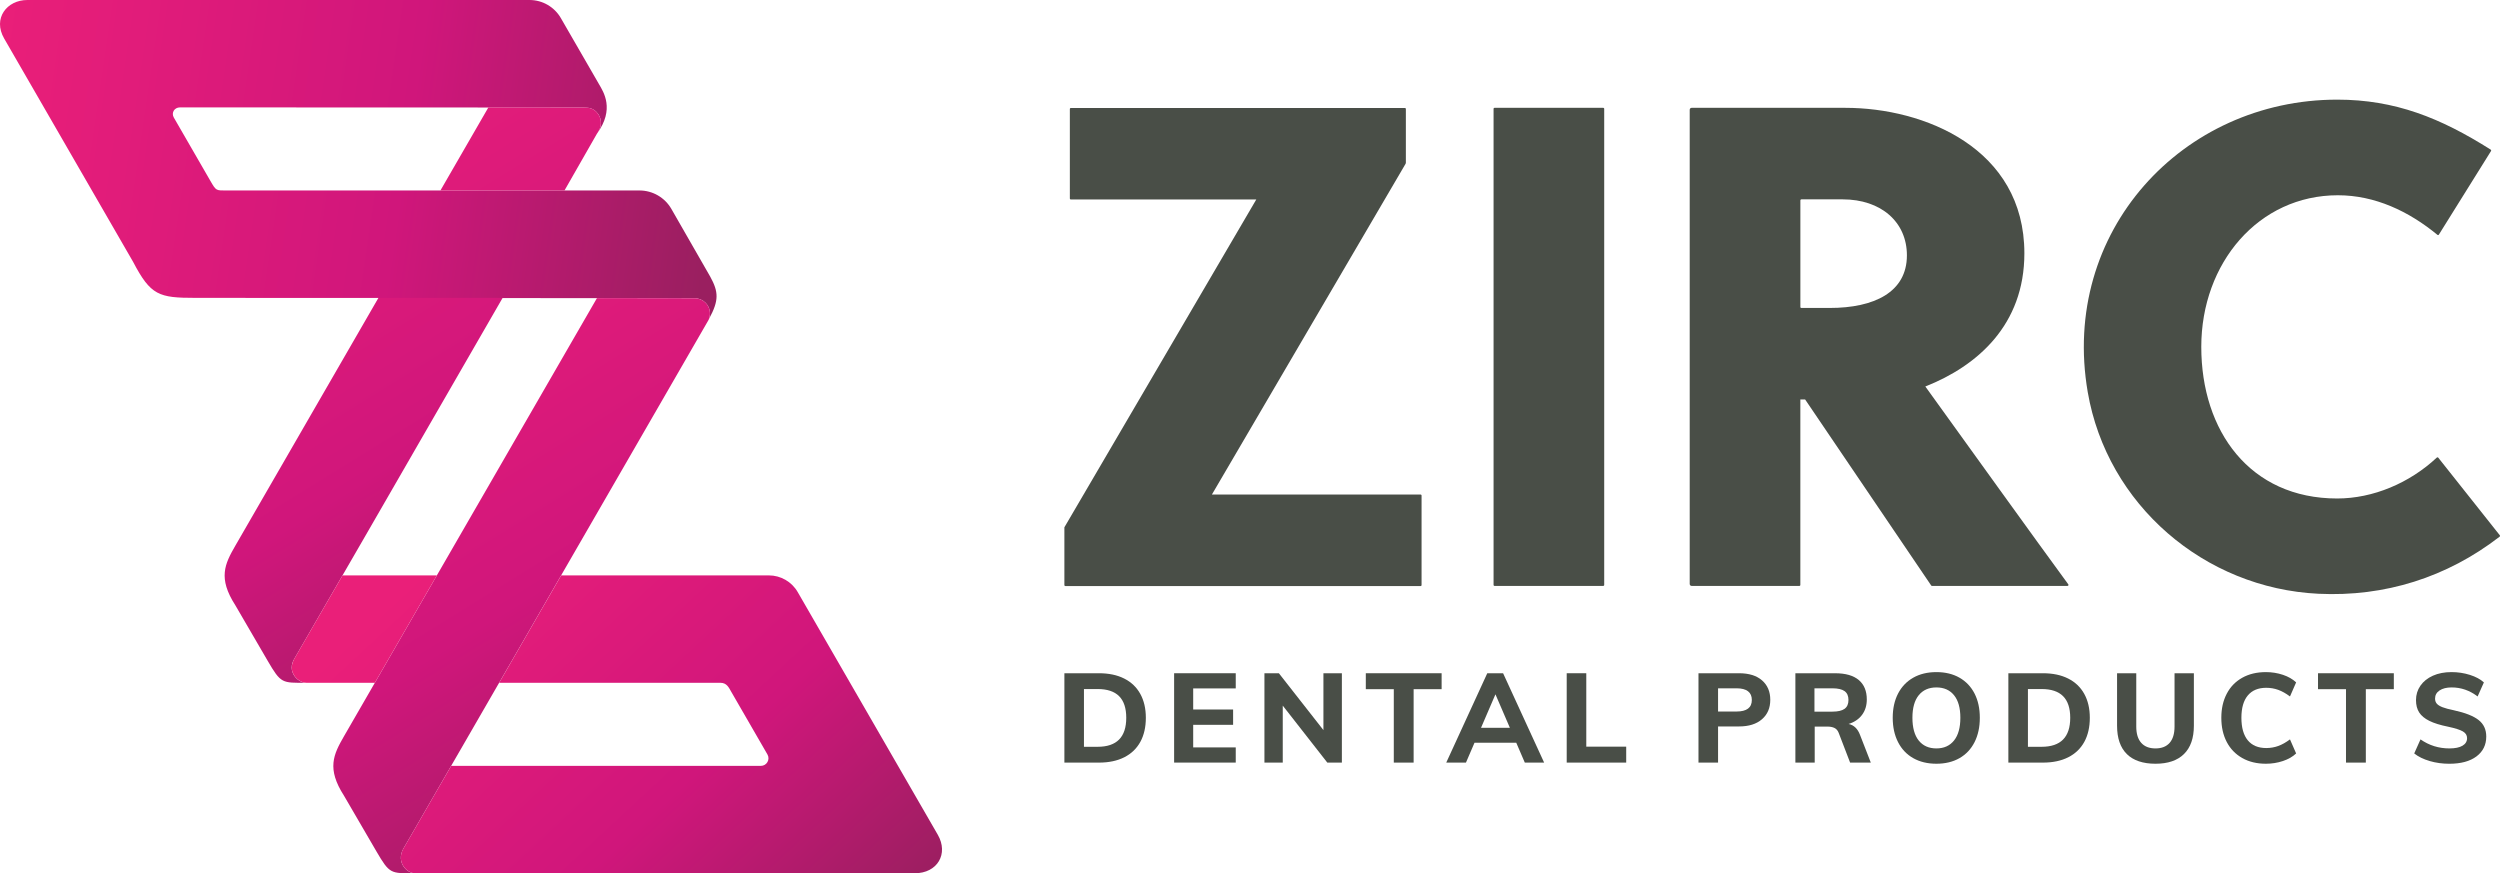
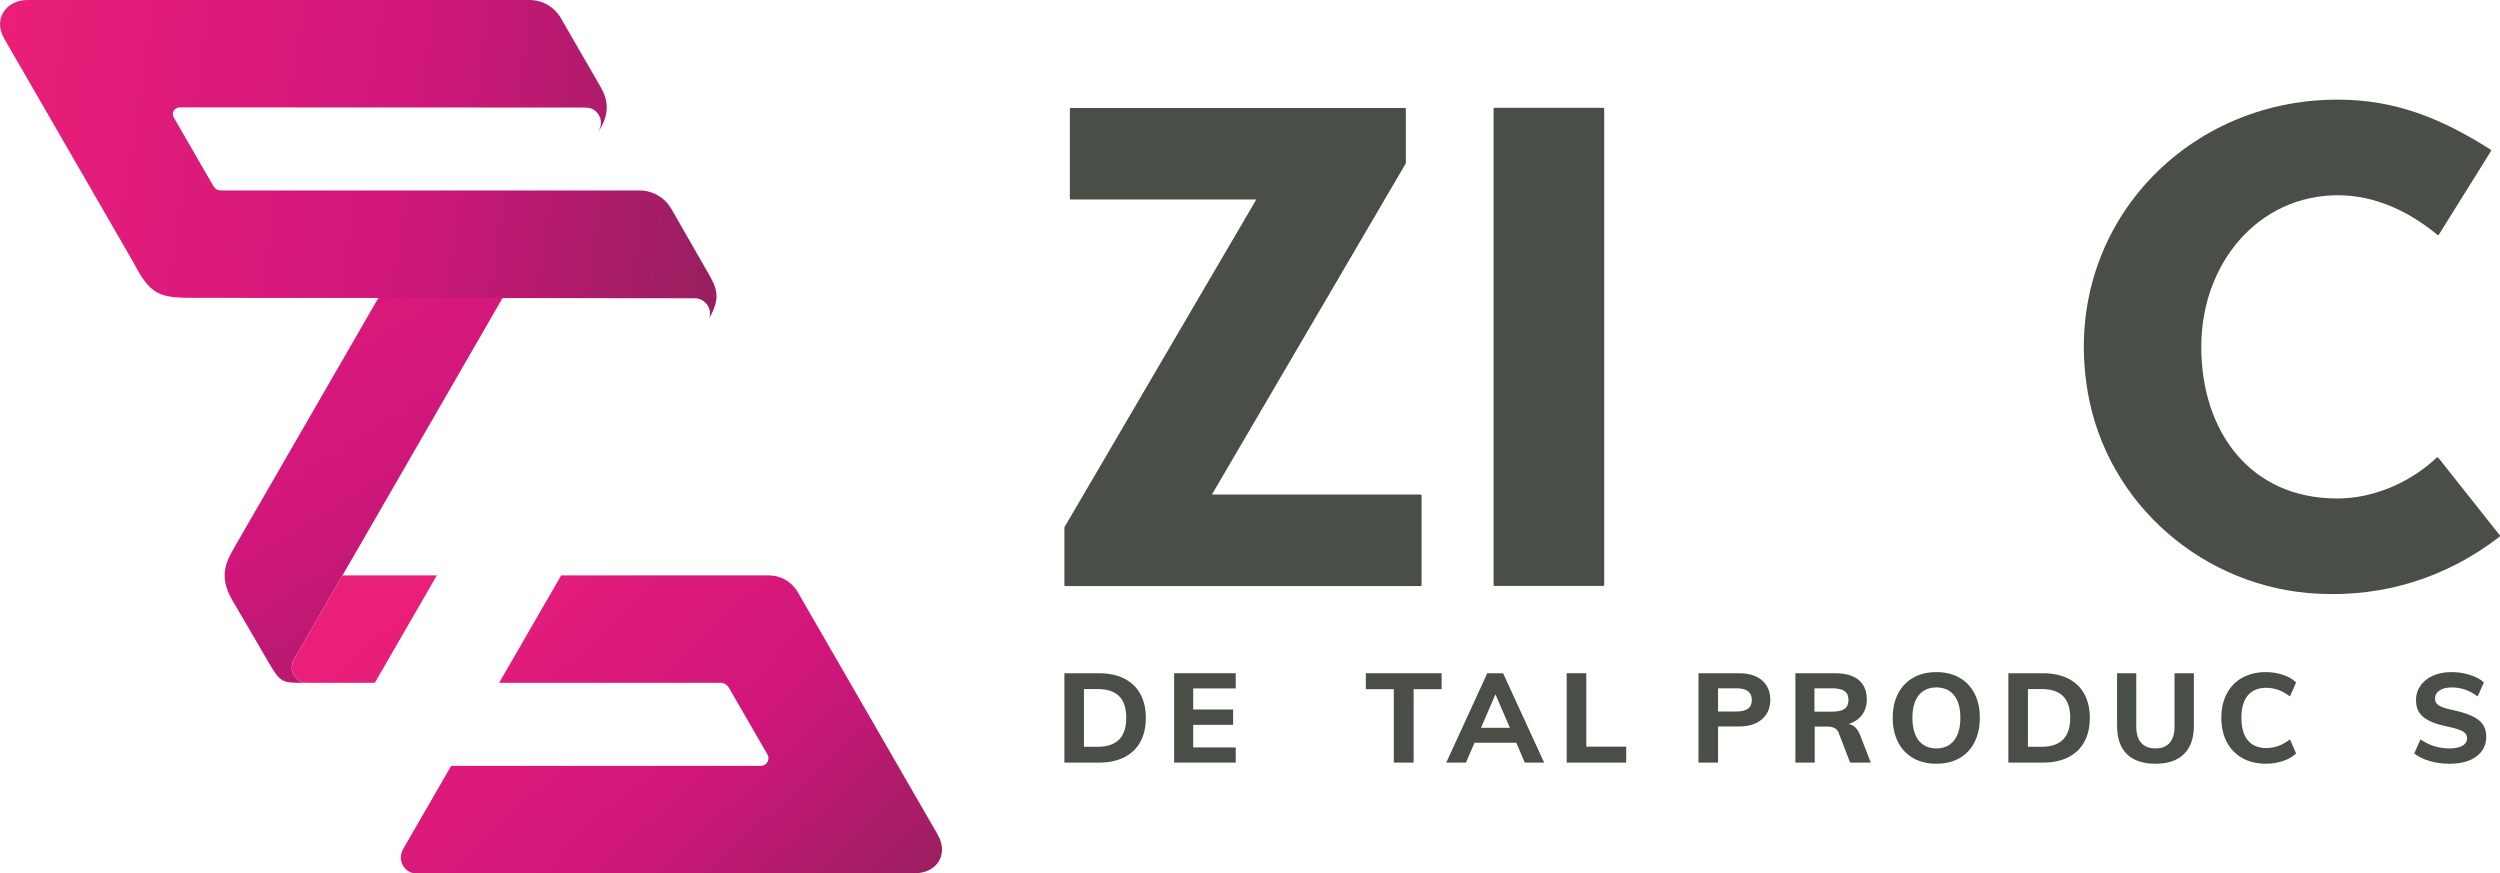
<svg xmlns="http://www.w3.org/2000/svg" xmlns:xlink="http://www.w3.org/1999/xlink" viewBox="0 0 1870.74 653.48" id="Layer_2">
  <defs>
    <linearGradient gradientUnits="userSpaceOnUse" gradientTransform="translate(0 653.46) scale(1 -1)" y2="412.43" x2="520.97" y1="493.22" x1="-29.57" id="linear-gradient">
      <stop stop-color="#ea1f79" offset="0" />
      <stop stop-color="#d0167b" offset=".58" />
      <stop stop-color="#9a1f60" offset="1" />
    </linearGradient>
    <linearGradient xlink:href="#linear-gradient" y2="502.64" x2="534.21" y1="583.44" x1="-16.33" id="linear-gradient-2" />
    <linearGradient xlink:href="#linear-gradient" y2="114.65" x2="399.5" y1="559.01" x1="124.81" id="linear-gradient-3" />
    <linearGradient xlink:href="#linear-gradient" y2="217.3" x2="587.81" y1="661.65" x1="313.11" id="linear-gradient-4" />
    <linearGradient xlink:href="#linear-gradient" y2="28.96" x2="524.05" y1="473.32" x1="249.35" id="linear-gradient-5" />
    <linearGradient xlink:href="#linear-gradient" y2="-129.84" x2="565.65" y1="186.41" x1="272.49" id="linear-gradient-6" />
    <linearGradient xlink:href="#linear-gradient" y2="-77.79" x2="621.78" y1="238.46" x1="328.62" id="linear-gradient-7" />
  </defs>
  <g id="Layer_1-2">
    <g id="Layer_1-3">
      <path stroke-width="0" fill="#494e47" d="m906.85,370.06h156.15c.41,0,.75.33.75.75v67.01c0,.4-.32.72-.72.72h-265.88c-.38,0-.68-.3-.68-.68v-43.27l143.6-245.31h-138.82c-.38,0-.69-.31-.69-.69v-67.1c0-.38.31-.69.69-.69h250.04c.39,0,.71.32.71.71v40.13c0,.37-.1.73-.28,1.04l-144.86,247.38h-.01Z" />
      <path stroke-width="0" fill="#494e47" d="m1117.63,437.7V81.42c0-.4.33-.73.73-.73h81.33c.4,0,.73.33.73.73v356.28c0,.4-.33.73-.73.73h-81.33c-.4,0-.73-.33-.73-.73Z" />
-       <path stroke-width="0" fill="#494e47" d="m1264.41,82.12c0-.79.64-1.43,1.43-1.43h115.09c58.77,0,133.9,30.15,133.9,108.86,0,53.66-35.26,84.32-74.11,99.66,31.32,43.43,82.59,114.82,106.98,148.06.37.5,0,1.17-.63,1.17h-101.37c-.24,0-.46-.12-.6-.32l-94.33-139.2h-3.58v138.8c0,.4-.32.72-.72.72h-80.62c-.8,0-1.45-.65-1.45-1.45V82.13h0Zm82.79,147.59c0,.4.33.73.73.73h21.25c33.22,0,57.75-11.75,57.75-39.35,0-25.04-19.42-41.91-48.04-41.91h-30.97c-.39,0-.71.32-.71.71v79.82h-.01Z" />
      <path stroke-width="0" fill="#494e47" d="m1823.87,175.7c-21.32-17.58-46.64-29.59-74.45-29.59-59.28,0-102.21,50.6-102.21,113.46s36.29,113.45,101.7,113.45c26.81,0,54.11-11.52,74.5-30.58.49-.43.94-.2,1.11.01s46.06,58.08,46.06,58.08c.26.33.2.81-.13,1.07-39.44,30.46-85.89,45.12-135.59,42.71-85.41-4.13-158.12-66.65-172.62-150.92-20.66-120.09,70.82-218.83,186.68-218.83,43.2,0,77.29,13.64,114.86,37.41.35.22.46.69.24,1.04,0,0-38.76,62.1-39.02,62.54s-.72.46-1.12.15h-.01Z" />
      <path stroke-width="0" fill="#494e47" d="m796.47,503.78h25.83c7.33,0,13.62,1.31,18.88,3.95,5.26,2.63,9.28,6.45,12.07,11.46,2.78,5.01,4.18,10.99,4.18,17.94s-1.38,13.02-4.13,18.03c-2.76,5.01-6.76,8.85-12.02,11.51s-11.58,3.99-18.97,3.99h-25.83v-66.87h-.01Zm24.89,55.04c14.27,0,21.41-7.23,21.41-21.7s-7.14-21.51-21.41-21.51h-10.24v43.2h10.24Z" />
      <path stroke-width="0" fill="#494e47" d="m878.59,503.78h46.11v11.36h-31.84v15.78h29.87v11.46h-29.87v16.9h31.84v11.36h-46.11v-66.87h0Z" />
-       <path stroke-width="0" fill="#494e47" d="m1004.12,503.78v66.87h-10.9l-33.34-42.64v42.64h-13.71v-66.87h10.8l33.34,42.55v-42.55h13.81Z" />
      <path stroke-width="0" fill="#494e47" d="m1042.97,515.71h-20.94v-11.93h56.73v11.93h-20.95v54.94h-14.84v-54.94h0Z" />
      <path stroke-width="0" fill="#494e47" d="m1134.63,555.81h-31.27l-6.39,14.84h-14.75l30.71-66.87h11.83l30.71,66.87h-14.46l-6.39-14.84h.01Zm-4.79-11.18l-10.8-25.08-10.8,25.08h21.6Z" />
      <path stroke-width="0" fill="#494e47" d="m1172.36,503.78h14.65v54.94h29.87v11.93h-44.52v-66.87Z" />
      <path stroke-width="0" fill="#494e47" d="m1270.97,503.78h30.33c7.39,0,13.14,1.78,17.23,5.35,4.1,3.57,6.16,8.42,6.16,14.56s-2.07,10.91-6.2,14.51-9.86,5.4-17.19,5.4h-15.68v27.05h-14.65v-66.87h0Zm28.46,28.65c7.64,0,11.46-2.88,11.46-8.64s-3.82-8.73-11.46-8.73h-13.81v17.37h13.81Z" />
      <path stroke-width="0" fill="#494e47" d="m1399.92,570.65h-15.49l-8.55-22.26c-.69-1.75-1.73-2.97-3.15-3.66-1.41-.69-3.18-1.03-5.3-1.03h-9.49v26.96h-14.46v-66.87h29.77c7.76,0,13.65,1.69,17.66,5.07s6.01,8.23,6.01,14.56c0,4.45-1.17,8.27-3.52,11.46s-5.72,5.48-10.1,6.86c3.94.82,6.79,3.54,8.54,8.17l8.08,20.76v-.02Zm-28.83-38.13c4.19,0,7.26-.7,9.2-2.11s2.91-3.62,2.91-6.62-.97-5.21-2.91-6.62c-1.94-1.41-5.01-2.11-9.2-2.11h-13.34v17.47h13.34Z" />
      <path stroke-width="0" fill="#494e47" d="m1431.67,567.32c-4.92-2.78-8.71-6.78-11.36-11.98-2.66-5.2-3.99-11.27-3.99-18.22s1.33-12.99,3.99-18.13c2.66-5.13,6.45-9.1,11.36-11.88,4.91-2.79,10.69-4.18,17.33-4.18s12.4,1.39,17.28,4.18,8.64,6.75,11.27,11.88,3.94,11.18,3.94,18.13-1.31,13.02-3.94,18.22c-2.63,5.2-6.39,9.19-11.27,11.98s-10.65,4.18-17.28,4.18-12.41-1.39-17.33-4.18Zm30.52-13.2c3.16-3.95,4.74-9.61,4.74-17s-1.58-13.02-4.74-16.9-7.56-5.82-13.19-5.82-10.04,1.94-13.2,5.82c-3.16,3.88-4.74,9.52-4.74,16.9s1.58,13.14,4.74,17.05,7.56,5.87,13.2,5.87,10.03-1.97,13.19-5.92Z" />
      <path stroke-width="0" fill="#494e47" d="m1502.84,503.78h25.83c7.33,0,13.62,1.31,18.88,3.95,5.26,2.63,9.28,6.45,12.07,11.46,2.78,5.01,4.18,10.99,4.18,17.94s-1.38,13.02-4.13,18.03c-2.76,5.01-6.76,8.85-12.02,11.51s-11.58,3.99-18.97,3.99h-25.83v-66.87h-.01Zm24.89,55.04c14.27,0,21.41-7.23,21.41-21.7s-7.14-21.51-21.41-21.51h-10.24v43.2h10.24Z" />
      <path stroke-width="0" fill="#494e47" d="m1591.51,564.27c-4.88-4.82-7.32-11.9-7.32-21.23v-39.26h14.37v39.92c0,5.32,1.24,9.38,3.71,12.16,2.47,2.79,6.03,4.18,10.66,4.18s8.17-1.39,10.61-4.18c2.44-2.78,3.66-6.84,3.66-12.16v-39.92h14.47v39.26c0,9.27-2.46,16.33-7.38,21.18-4.91,4.85-12.04,7.28-21.36,7.28s-16.53-2.41-21.42-7.23h0Z" />
      <path stroke-width="0" fill="#494e47" d="m1677.85,567.22c-5.04-2.85-8.91-6.86-11.6-12.02-2.7-5.17-4.04-11.19-4.04-18.08s1.35-12.82,4.04-17.98c2.69-5.17,6.56-9.16,11.6-11.98,5.04-2.82,10.94-4.23,17.7-4.23,4.45,0,8.69.68,12.73,2.02,4.04,1.35,7.34,3.24,9.91,5.68l-4.6,10.52c-3.01-2.25-5.93-3.9-8.78-4.93s-5.84-1.55-8.97-1.55c-6.01,0-10.62,1.91-13.81,5.73-3.19,3.82-4.79,9.39-4.79,16.72s1.6,13.01,4.79,16.86c3.19,3.85,7.8,5.78,13.81,5.78,3.13,0,6.12-.52,8.97-1.55s5.78-2.68,8.78-4.93l4.6,10.52c-2.57,2.44-5.87,4.34-9.91,5.68-4.04,1.35-8.28,2.02-12.73,2.02-6.76,0-12.66-1.42-17.7-4.27h0Z" />
-       <path stroke-width="0" fill="#494e47" d="m1755.5,515.71h-20.94v-11.93h56.73v11.93h-20.95v54.94h-14.84v-54.94h0Z" />
      <path stroke-width="0" fill="#494e47" d="m1818.15,569.48c-4.67-1.35-8.53-3.24-11.6-5.68l4.7-10.52c6.45,4.51,13.65,6.76,21.6,6.76,4.26,0,7.53-.67,9.82-2.02,2.29-1.35,3.43-3.24,3.43-5.68,0-2.13-1.05-3.8-3.15-5.03-2.1-1.22-5.78-2.39-11.03-3.52-5.89-1.19-10.57-2.64-14.05-4.37-3.47-1.72-6.01-3.82-7.6-6.29-1.6-2.47-2.39-5.56-2.39-9.25,0-4,1.11-7.61,3.33-10.8,2.22-3.19,5.34-5.68,9.35-7.47,4-1.78,8.64-2.68,13.9-2.68,4.76,0,9.33.69,13.71,2.07s7.89,3.26,10.52,5.64l-4.7,10.52c-5.89-4.51-12.37-6.76-19.44-6.76-3.76,0-6.76.75-9.02,2.25-2.25,1.5-3.38,3.54-3.38,6.11,0,1.5.42,2.76,1.27,3.76s2.27,1.89,4.27,2.68c2,.78,4.85,1.55,8.54,2.3,8.58,1.88,14.76,4.32,18.55,7.33s5.68,7.11,5.68,12.31c0,6.26-2.45,11.22-7.33,14.89-4.88,3.66-11.68,5.49-20.38,5.49-5.07,0-9.94-.67-14.6-2.02v-.02Z" />
      <path stroke-width="0" fill="url(#linear-gradient)" d="m528.63,242.06c-.06.12-.08.23-.15.35.11-.18.18-.33.28-.51-.04.05-.09.11-.13.16h0Z" />
      <path stroke-width="0" fill="url(#linear-gradient-2)" d="m520.12,223.18c2.84.09,5.65,1.19,7.82,3.36,3.22,3.22,4.1,7.86,2.73,11.9,7.35-13.65,7.12-19.93.78-31.44l-29.04-50.62c-4.91-8.57-14.03-13.85-23.91-13.85H170.11c-8.54,0-8.24.51-12.8-7.38l-27.23-47.17c-2.06-3.57.36-7.62,4.62-7.62,0,0,301.75.04,302.31.11,4.04,0,6.75.74,9.3,3.29,3.82,3.82,4.38,9.64,1.73,14.09-.36.73-.78,1.45-1.32,2.17,13.41-18.38,4.89-31.17,1.57-36.93-3.33-5.76-28.61-49.56-28.61-49.56-4.83-8.37-13.77-13.53-23.43-13.53H20.43C5.22,0-5.61,13.71,3.12,28.83l96.47,167.09c13.2,25.23,19.27,26.98,46.74,26.98,0,0,373.08.16,373.79.29h0Z" />
      <path stroke-width="0" fill="url(#linear-gradient-3)" d="m220.38,492.7c1.28-2.05,89.17-154.26,155.74-269.81h-92.94l-107.07,185.44c-7.95,13.76-13.07,24.27-.06,44.5l24.21,41.57c10.06,17.25,10.7,16.54,28.91,16.54-6.41,0-14.87-8.49-8.79-18.23h0Z" />
-       <path stroke-width="0" fill="url(#linear-gradient-4)" d="m446.73,100.01h0c.53-.72.95-1.44,1.31-2.17,2.65-4.44,2.09-10.26-1.73-14.09-2.54-2.54-5.26-3.29-9.3-3.29-.18-.02-30.36-.04-71.57-.05l-35.87,62.12h92.84c10.03-17.41,19.59-34.21,24.31-42.52h.01Z" />
-       <path stroke-width="0" fill="url(#linear-gradient-5)" d="m530.74,238.08c1.2-3.96.33-8.42-2.8-11.54-2.17-2.17-4.98-3.27-7.82-3.36-.2-.03-30.35-.07-73.42-.11l-189.26,327.8c-7.95,13.76-13.07,24.27-.06,44.5l24.21,41.57c10.06,17.25,10.7,16.53,28.91,16.54-5.97,0-14.2-8.11-8.79-18.23,1.14-2.13,162.47-281.21,229.03-396.75l.06-.3c-.24.45-.49.92-.73,1.38.25-.51.45-.99.66-1.49h.01Zm-2.26,4.33c.07-.12.09-.23.15-.35.04-.05.09-.11.13-.16-.11.18-.18.33-.28.51.55-.86,1.01-1.71,1.44-2.53-.43.82-.89,1.66-1.44,2.53h0Z" />
      <path stroke-width="0" fill="url(#linear-gradient-6)" d="m220.41,492.65l-.03.05c-1.06,1.84-1.71,3.78-2.02,5.69-.62,6.36,4.38,11.32,9.1,12.33.56.06,1.05.2,1.67.2h51.36l46.4-80.37h-70.57c-21.02,36.4-35.23,60.96-35.91,62.08v.02Z" />
      <path stroke-width="0" fill="url(#linear-gradient-7)" d="m701.74,624.64l-104.83-181.61c-4.46-7.72-12.69-12.47-21.6-12.47h-155.38l-2.27,3.93c-15.24,26.4-30.24,52.38-44.14,76.44h165.54c4.82,0,6.33,3.6,8.08,6.64l27.14,47c2.19,3.79-.55,8.53-4.93,8.53h-231.74c-21.43,37.1-35.54,61.52-35.89,62.13-5.42,10.12,2.82,18.23,8.79,18.23h373.92c17.13,0,25.52-14.61,17.31-28.83h0Z" />
    </g>
  </g>
</svg>